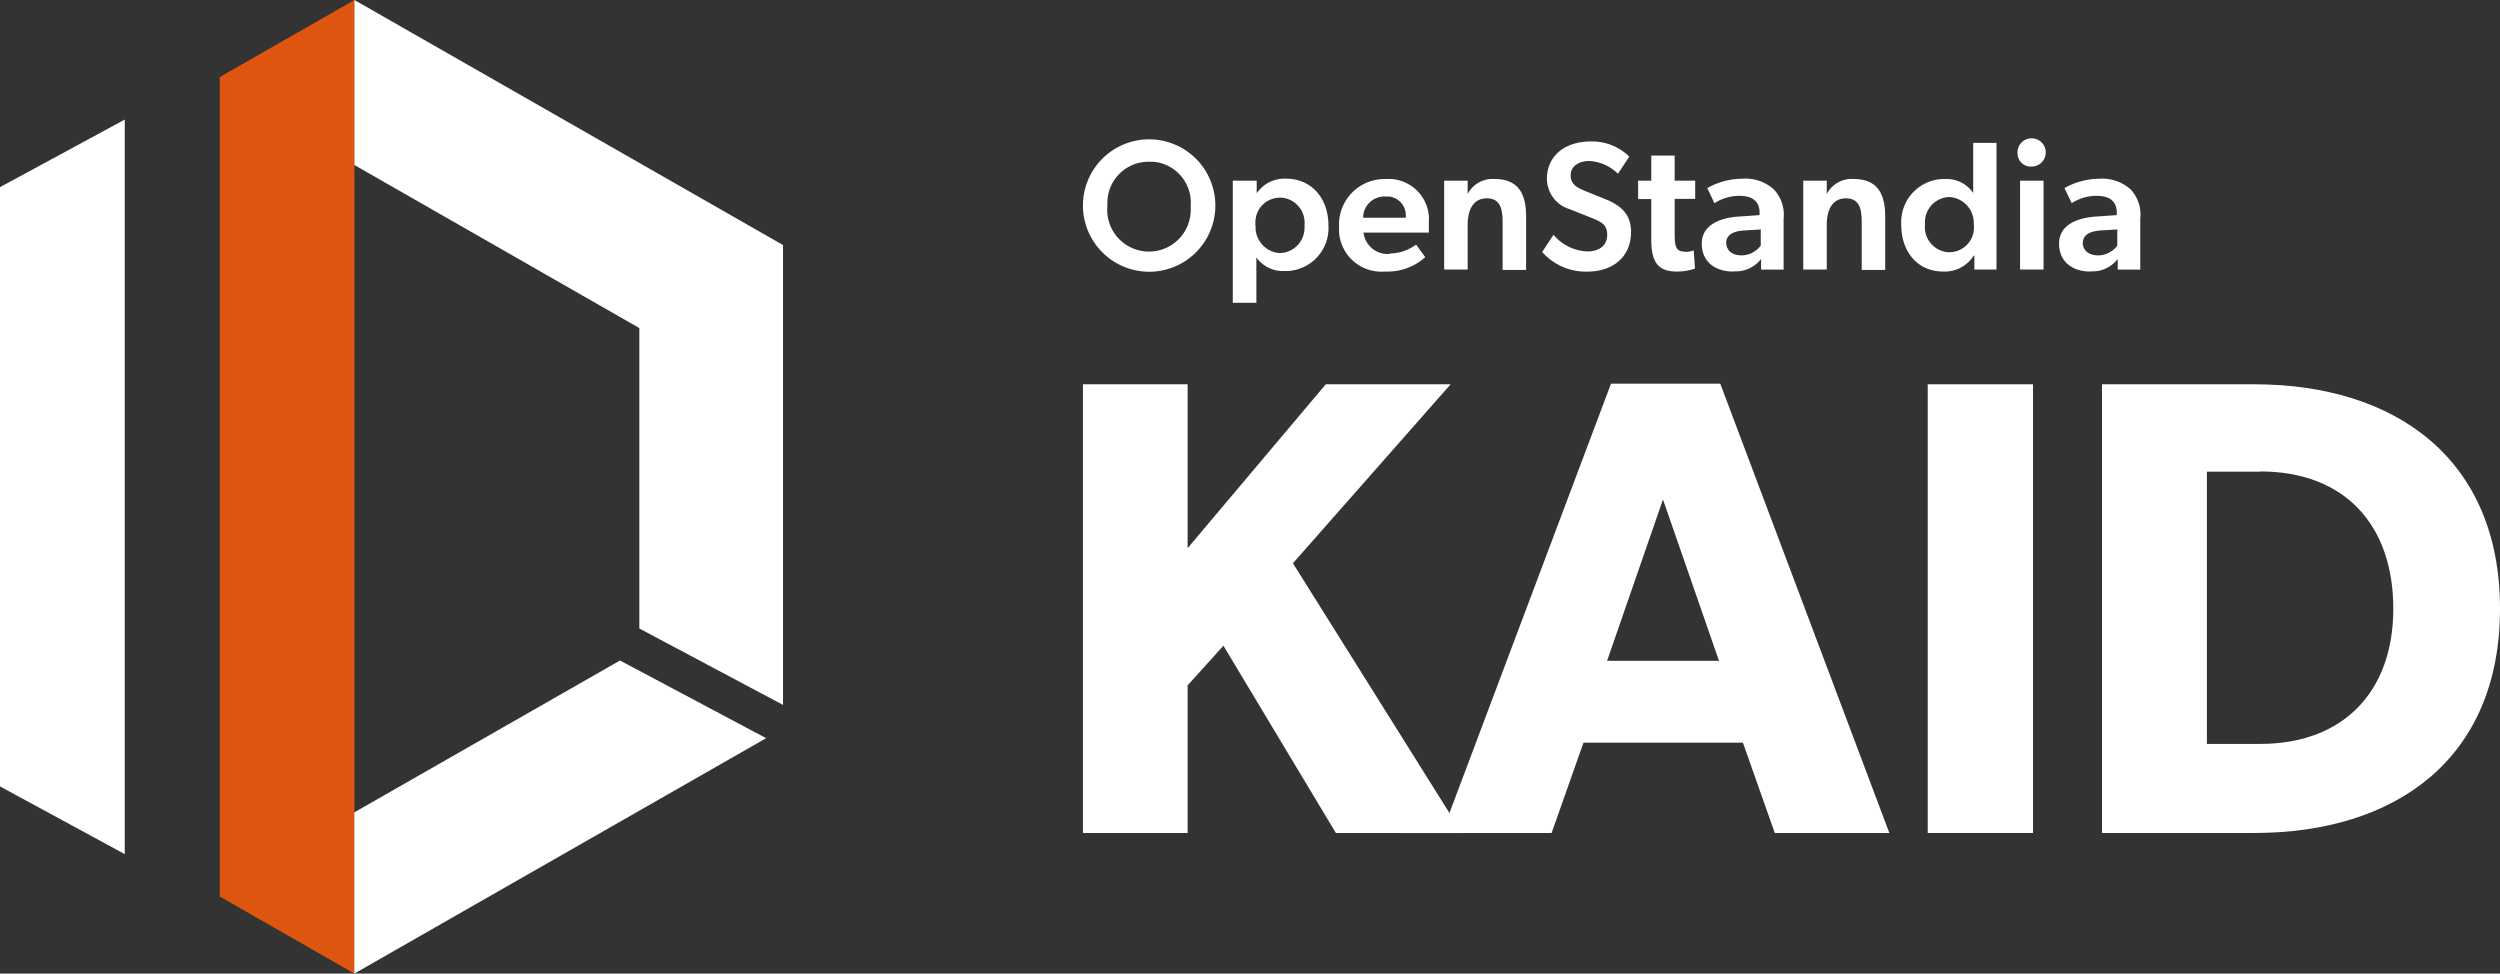
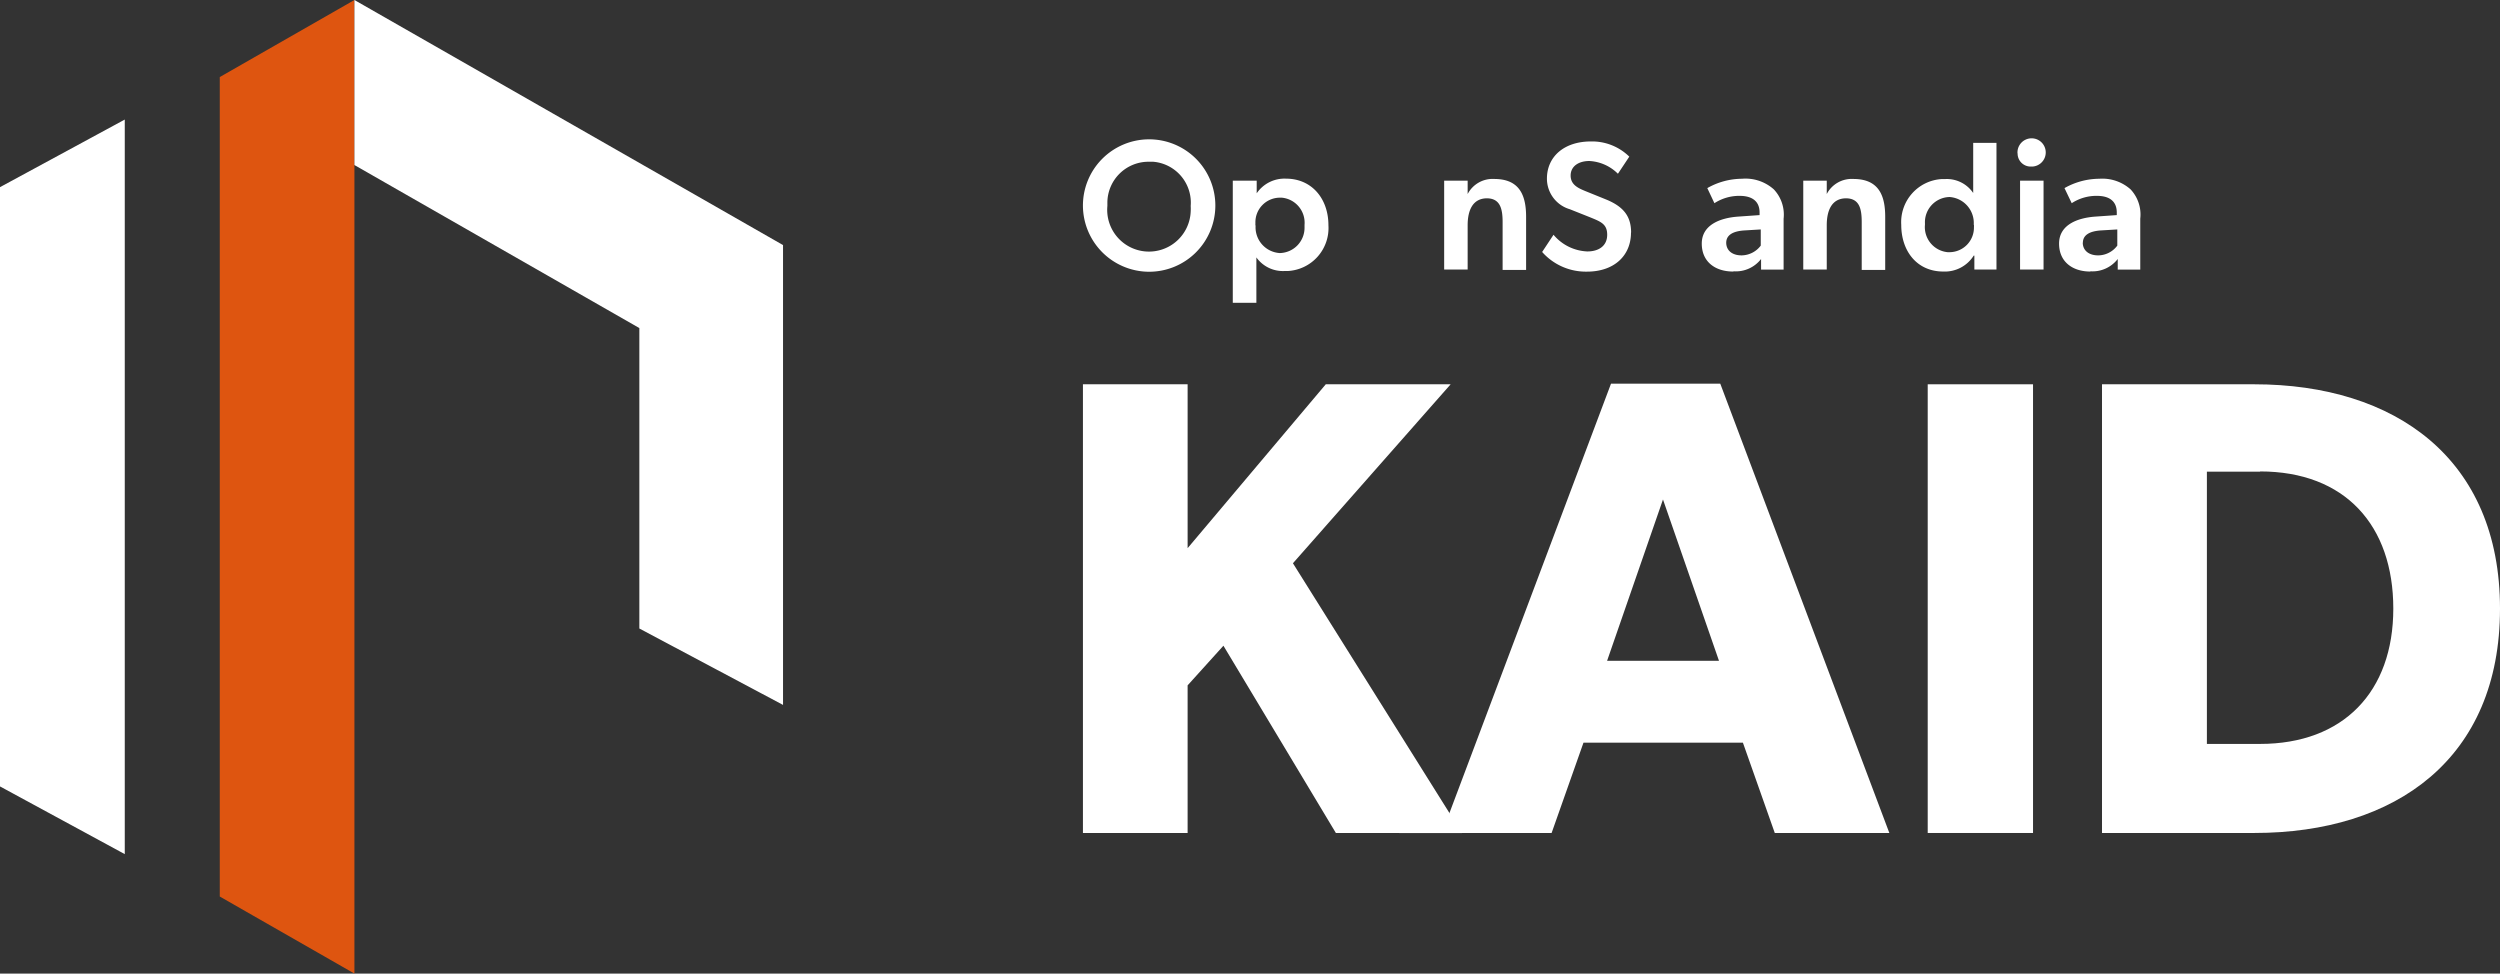
<svg xmlns="http://www.w3.org/2000/svg" viewBox="0 0 235.24 91.61">
  <rect x="0" y="0" width="235.24" height="91.61" fill="#333333" stroke="none" />
  <defs>
    <style>.cls-1{fill:none;}.cls-2{clip-path:url(#clip-path);}.cls-3{fill:#fff;}.cls-4{fill:#de5510;}</style>
    <clipPath id="clip-path">
      <rect class="cls-1" width="235.24" height="91.61" />
    </clipPath>
  </defs>
  <g id="レイヤー_2" data-name="レイヤー 2">
    <g id="レイヤー_1-2" data-name="レイヤー 1">
      <g class="cls-2">
        <g id="グループ_22614" data-name="グループ 22614">
          <path id="パス_39762" data-name="パス 39762" class="cls-3" d="M101.9,19.42a6.23,6.23,0,1,1,6.15,6.15,6.24,6.24,0,0,1-6.15-6.15m6.23-4.2A3.87,3.87,0,0,0,104.2,19c0,.12,0,.25,0,.38a3.93,3.93,0,1,0,7.84.52,4.51,4.51,0,0,0,0-.52,3.86,3.86,0,0,0-3.53-4.16l-.39,0" />
          <path id="パス_39763" data-name="パス 39763" class="cls-3" d="M118.25,18.19A3.16,3.16,0,0,1,121,16.81c2.45,0,4,1.9,4,4.39a4.05,4.05,0,0,1-3.8,4.3h-.31a3.06,3.06,0,0,1-2.67-1.28l0,0c0,.4,0,.78,0,1.37v2.9H116V17h2.25l0,1.18Zm-.1,3a2.43,2.43,0,0,0,2.24,2.62h.09a2.38,2.38,0,0,0,2.27-2.48.76.76,0,0,0,0-.15,2.37,2.37,0,0,0-2.14-2.58h-.19A2.31,2.31,0,0,0,118.13,21a1.94,1.94,0,0,0,0,.24" />
-           <path id="パス_39764" data-name="パス 39764" class="cls-3" d="M130.73,23.85a4.17,4.17,0,0,0,2.52-.84l.86,1.19a5.31,5.31,0,0,1-3.76,1.35A4,4,0,0,1,126,21.86c0-.18,0-.36,0-.54a4.28,4.28,0,0,1,4.1-4.47,1.92,1.92,0,0,1,.24,0,3.8,3.8,0,0,1,4.11,3.49,2,2,0,0,1,0,.42c0,.44,0,1.13,0,1.13h-6.15a2.29,2.29,0,0,0,2.49,2m-2.52-3.4h4a1.78,1.78,0,0,0-1.58-2h-.35a2,2,0,0,0-2.07,1.89v.07" />
          <path id="パス_39765" data-name="パス 39765" class="cls-3" d="M139.93,18.66c-1.36,0-1.83,1.14-1.83,2.54v4.16h-2.21V17h2.21v1.26h0a2.64,2.64,0,0,1,2.5-1.42c2.4,0,3,1.56,3,3.56v5h-2.21V20.89c0-1.25-.23-2.23-1.5-2.23" />
          <path id="パス_39766" data-name="パス 39766" class="cls-3" d="M153.47,21.88c0,2.21-1.62,3.68-4.14,3.68a5.49,5.49,0,0,1-4.22-1.85l1.07-1.62a4.37,4.37,0,0,0,3.18,1.57c1.1,0,1.87-.54,1.87-1.57s-.63-1.24-1.65-1.66l-1.86-.74a3,3,0,0,1-2.16-2.88c0-2.07,1.62-3.5,4.13-3.5a5,5,0,0,1,3.62,1.43l-1.07,1.61a4.1,4.1,0,0,0-2.69-1.2c-1,0-1.76.49-1.76,1.37s.74,1.19,1.36,1.45l2,.81c1.67.69,2.33,1.62,2.33,3.11" />
-           <path id="パス_39767" data-name="パス 39767" class="cls-3" d="M158.58,23.7a2.35,2.35,0,0,0,.79-.14l.12,1.71a5.08,5.08,0,0,1-1.69.28c-1.71,0-2.42-.78-2.42-3V18.73h-1.24V17h1.24V14.64h2.2V17h1.93v1.71h-1.93v3.38c0,1.28.22,1.59,1,1.59" />
          <path id="パス_39768" data-name="パス 39768" class="cls-3" d="M163.07,25.55c-1.63,0-2.94-.88-2.94-2.63s1.71-2.42,3.44-2.54l2-.14V20c0-1.07-.71-1.57-1.87-1.57a4.29,4.29,0,0,0-2.38.69l-.67-1.42a6.66,6.66,0,0,1,3.26-.88,4,4,0,0,1,3,1,3.46,3.46,0,0,1,.92,2.76v4.79h-2.12l0-1a3,3,0,0,1-2.56,1.16m-.72-2.7c0,.71.53,1.2,1.45,1.2a2.29,2.29,0,0,0,1.8-.92V21.59l-1.5.09c-1.18.07-1.75.47-1.75,1.17" />
          <path id="パス_39769" data-name="パス 39769" class="cls-3" d="M173.72,18.66c-1.36,0-1.83,1.14-1.83,2.54v4.16h-2.21V17h2.21l0,1.26h0a2.64,2.64,0,0,1,2.5-1.42c2.4,0,3,1.56,3,3.56v5h-2.21V20.89c0-1.25-.22-2.23-1.5-2.23" />
          <path id="パス_39770" data-name="パス 39770" class="cls-3" d="M185.72,24.05a3.21,3.21,0,0,1-2.87,1.5c-2.45,0-3.95-1.9-3.95-4.39a4.06,4.06,0,0,1,3.8-4.31c.1,0,.2,0,.31,0a3,3,0,0,1,2.66,1.31h0c0-.38,0-.83,0-1.42v-3.3h2.19V25.36h-2.08l0-1.31Zm0-2.89a2.45,2.45,0,0,0-2.25-2.62h-.08A2.37,2.37,0,0,0,181.13,21s0,.1,0,.15a2.37,2.37,0,0,0,2.14,2.58h.19a2.31,2.31,0,0,0,2.28-2.34,2,2,0,0,0,0-.25" />
          <path id="パス_39771" data-name="パス 39771" class="cls-3" d="M189.84,14.45a1.33,1.33,0,1,1,1.44,1.22h-.11a1.23,1.23,0,0,1-1.32-1.14.25.25,0,0,0,0-.08m2.44,10.91h-2.21V17h2.21Z" />
          <path id="パス_39772" data-name="パス 39772" class="cls-3" d="M196.68,25.55c-1.62,0-2.93-.88-2.93-2.63s1.7-2.42,3.43-2.54l2-.14V20c0-1.07-.7-1.57-1.86-1.57a4.24,4.24,0,0,0-2.38.69l-.68-1.42a6.7,6.7,0,0,1,3.27-.88,4,4,0,0,1,2.95,1,3.46,3.46,0,0,1,.91,2.76v4.79h-2.12l0-1a3,3,0,0,1-2.56,1.16m-.73-2.7c0,.71.54,1.2,1.45,1.2a2.26,2.26,0,0,0,1.8-.92V21.59l-1.5.09c-1.17.07-1.74.47-1.74,1.17" />
          <path id="パス_39773" data-name="パス 39773" class="cls-3" d="M125.7,78.38,115.12,60.76l-3.37,3.73V78.38H101.9V36.16h9.85V51.58l13-15.42h11.75L121.66,53l15.91,25.39Z" />
          <path id="パス_39774" data-name="パス 39774" class="cls-3" d="M167,78.38l-3-8.5H149l-3,8.5H135.68L151.59,36.1h10.28l15.91,42.28ZM156.48,47l-5.26,15.18h10.53Z" />
          <rect id="長方形_25032" data-name="長方形 25032" class="cls-3" x="181.39" y="36.16" width="9.91" height="42.22" />
          <path id="パス_39775" data-name="パス 39775" class="cls-3" d="M212.11,78.38H197.79V36.16h14.32c13.28,0,23.13,7,23.13,21.11s-9.79,21.11-23.13,21.11m.55-34h-5V70h5c7.83,0,12.54-4.9,12.54-12.73s-4.53-12.91-12.54-12.91" />
          <path id="パス_39776" data-name="パス 39776" class="cls-4" d="M20.68,7.25V84.36l12.67,7.25V0Z" />
          <path id="パス_39777" data-name="パス 39777" class="cls-3" d="M0,17.61V74l11.74,6.37V11.25Z" />
          <path id="パス_39778" data-name="パス 39778" class="cls-3" d="M60.16,59.14l13.52,7.19V23.06L33.35,0V15.53L60.16,30.87Z" />
-           <path id="パス_39779" data-name="パス 39779" class="cls-3" d="M58.34,62.15l-25,14.29V91.61L72.09,69.46Z" />
        </g>
      </g>
    </g>
  </g>
</svg>